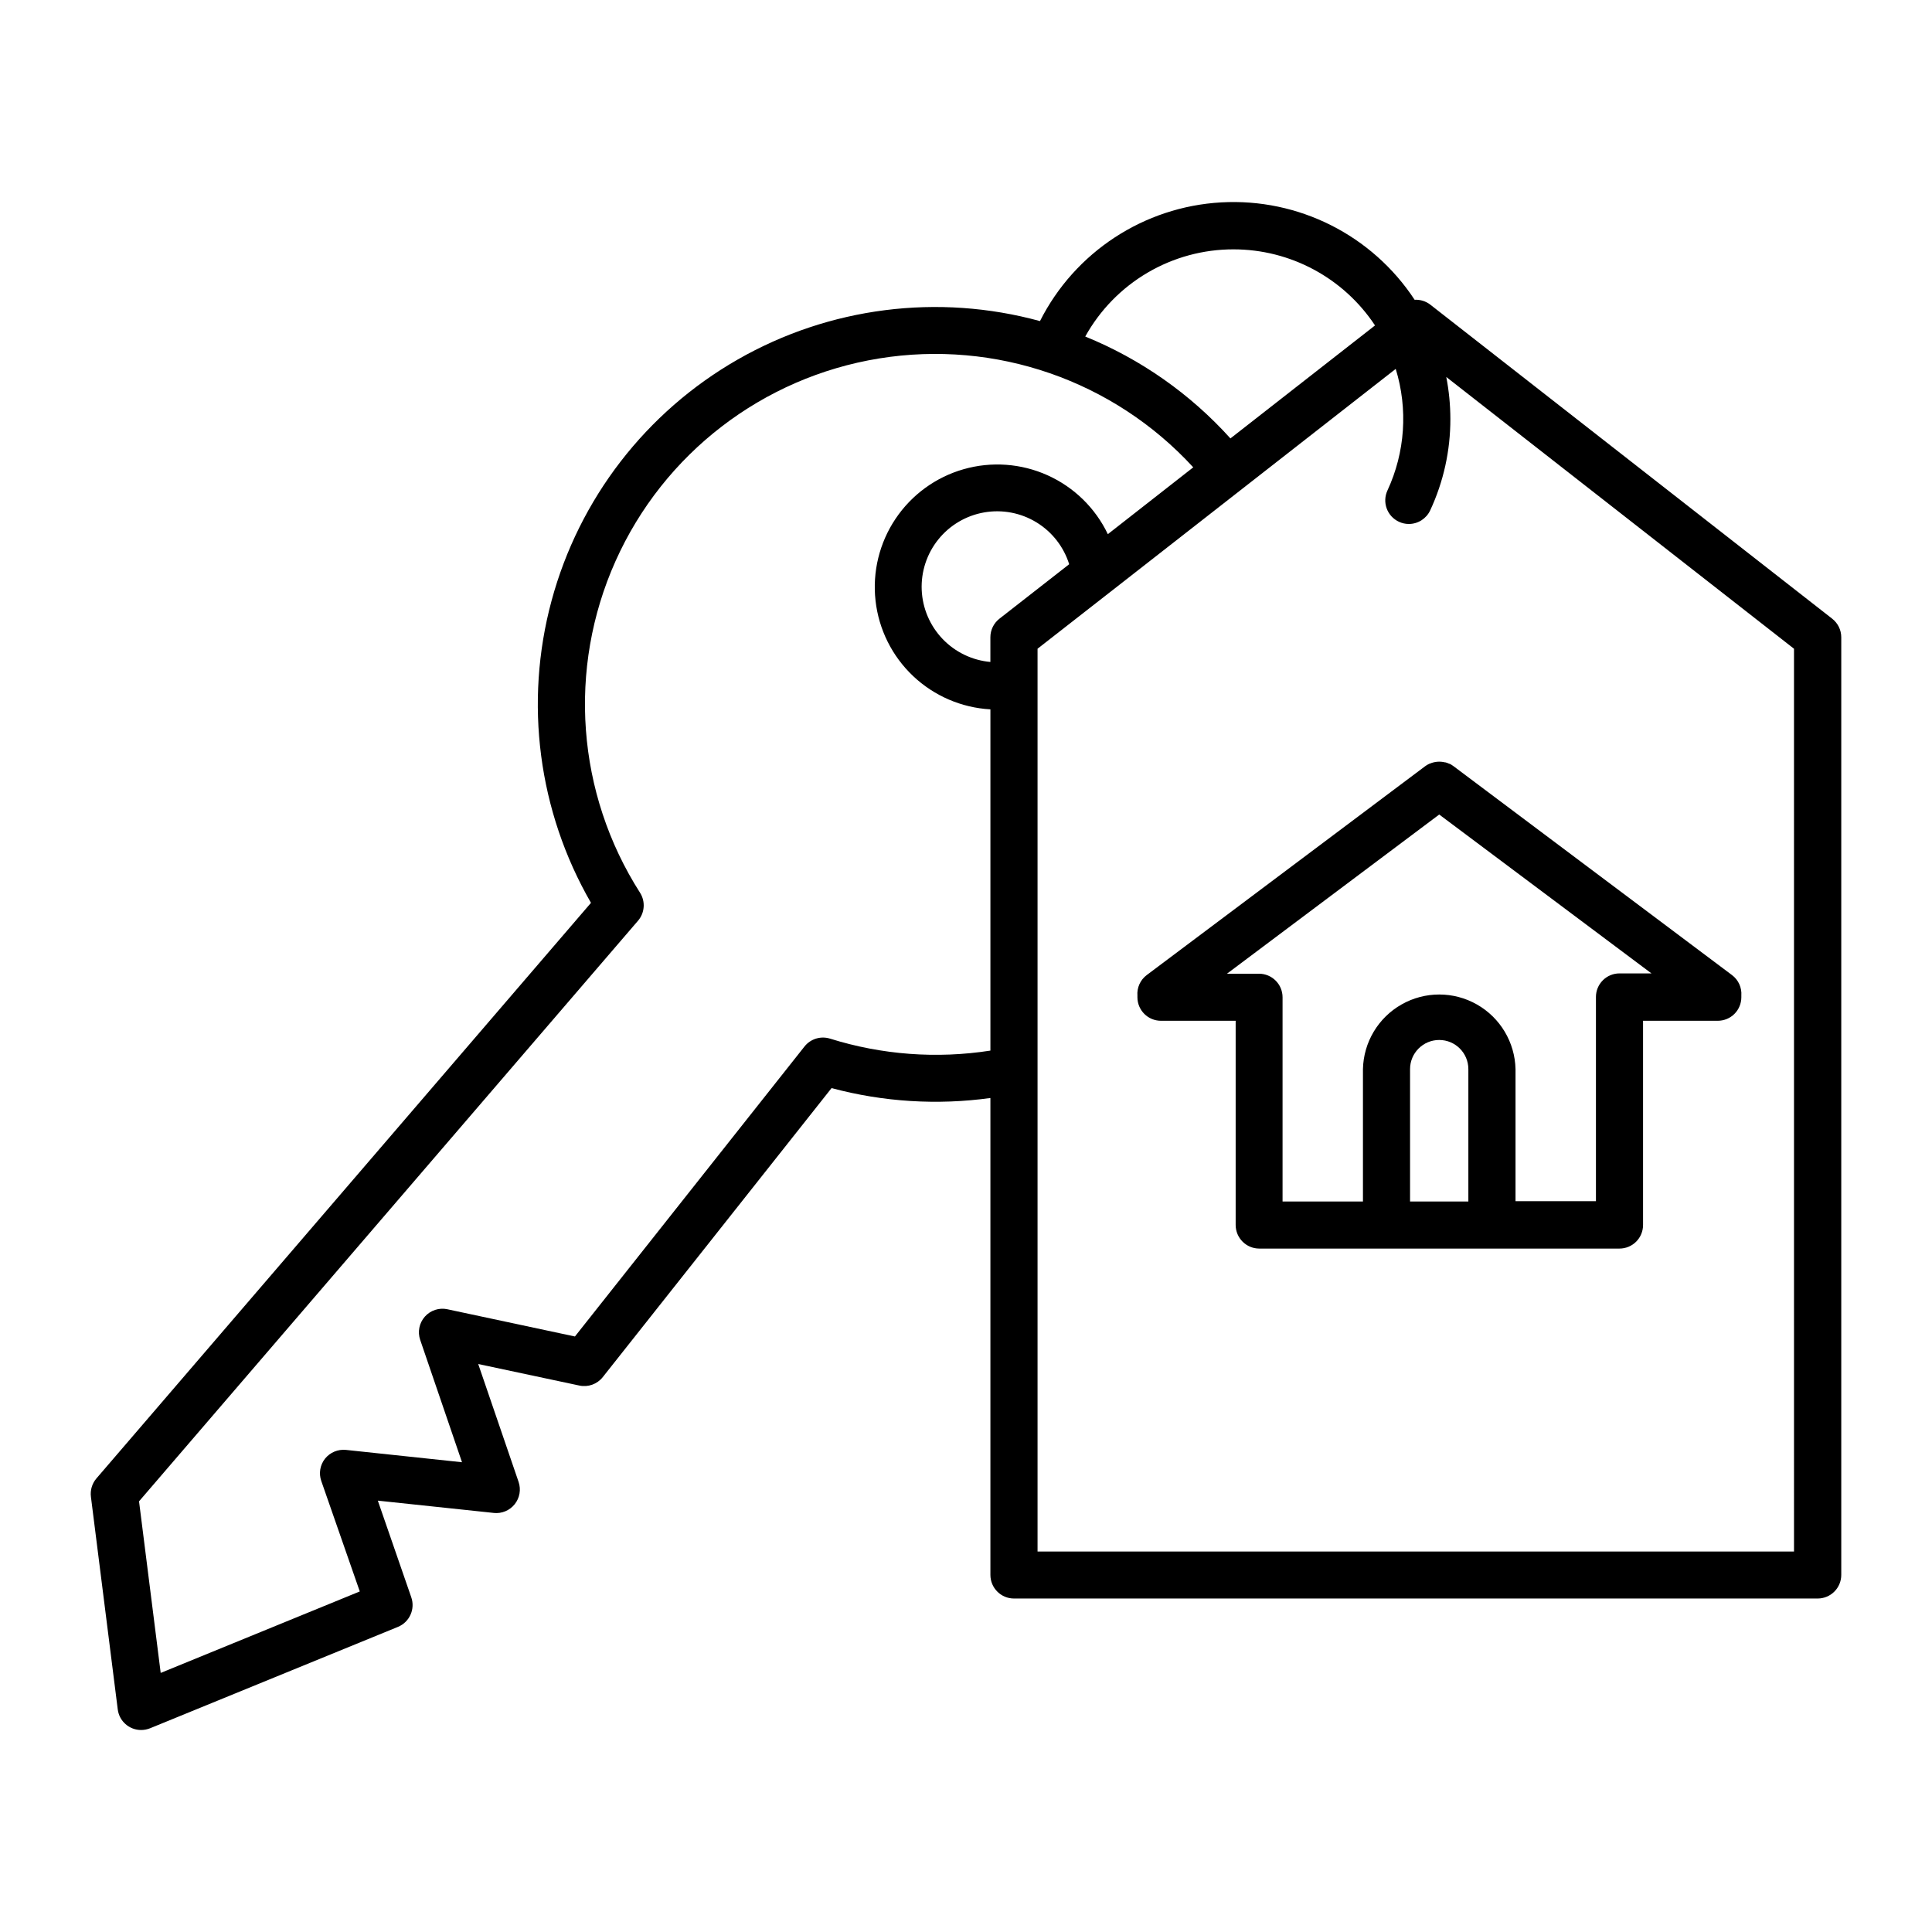
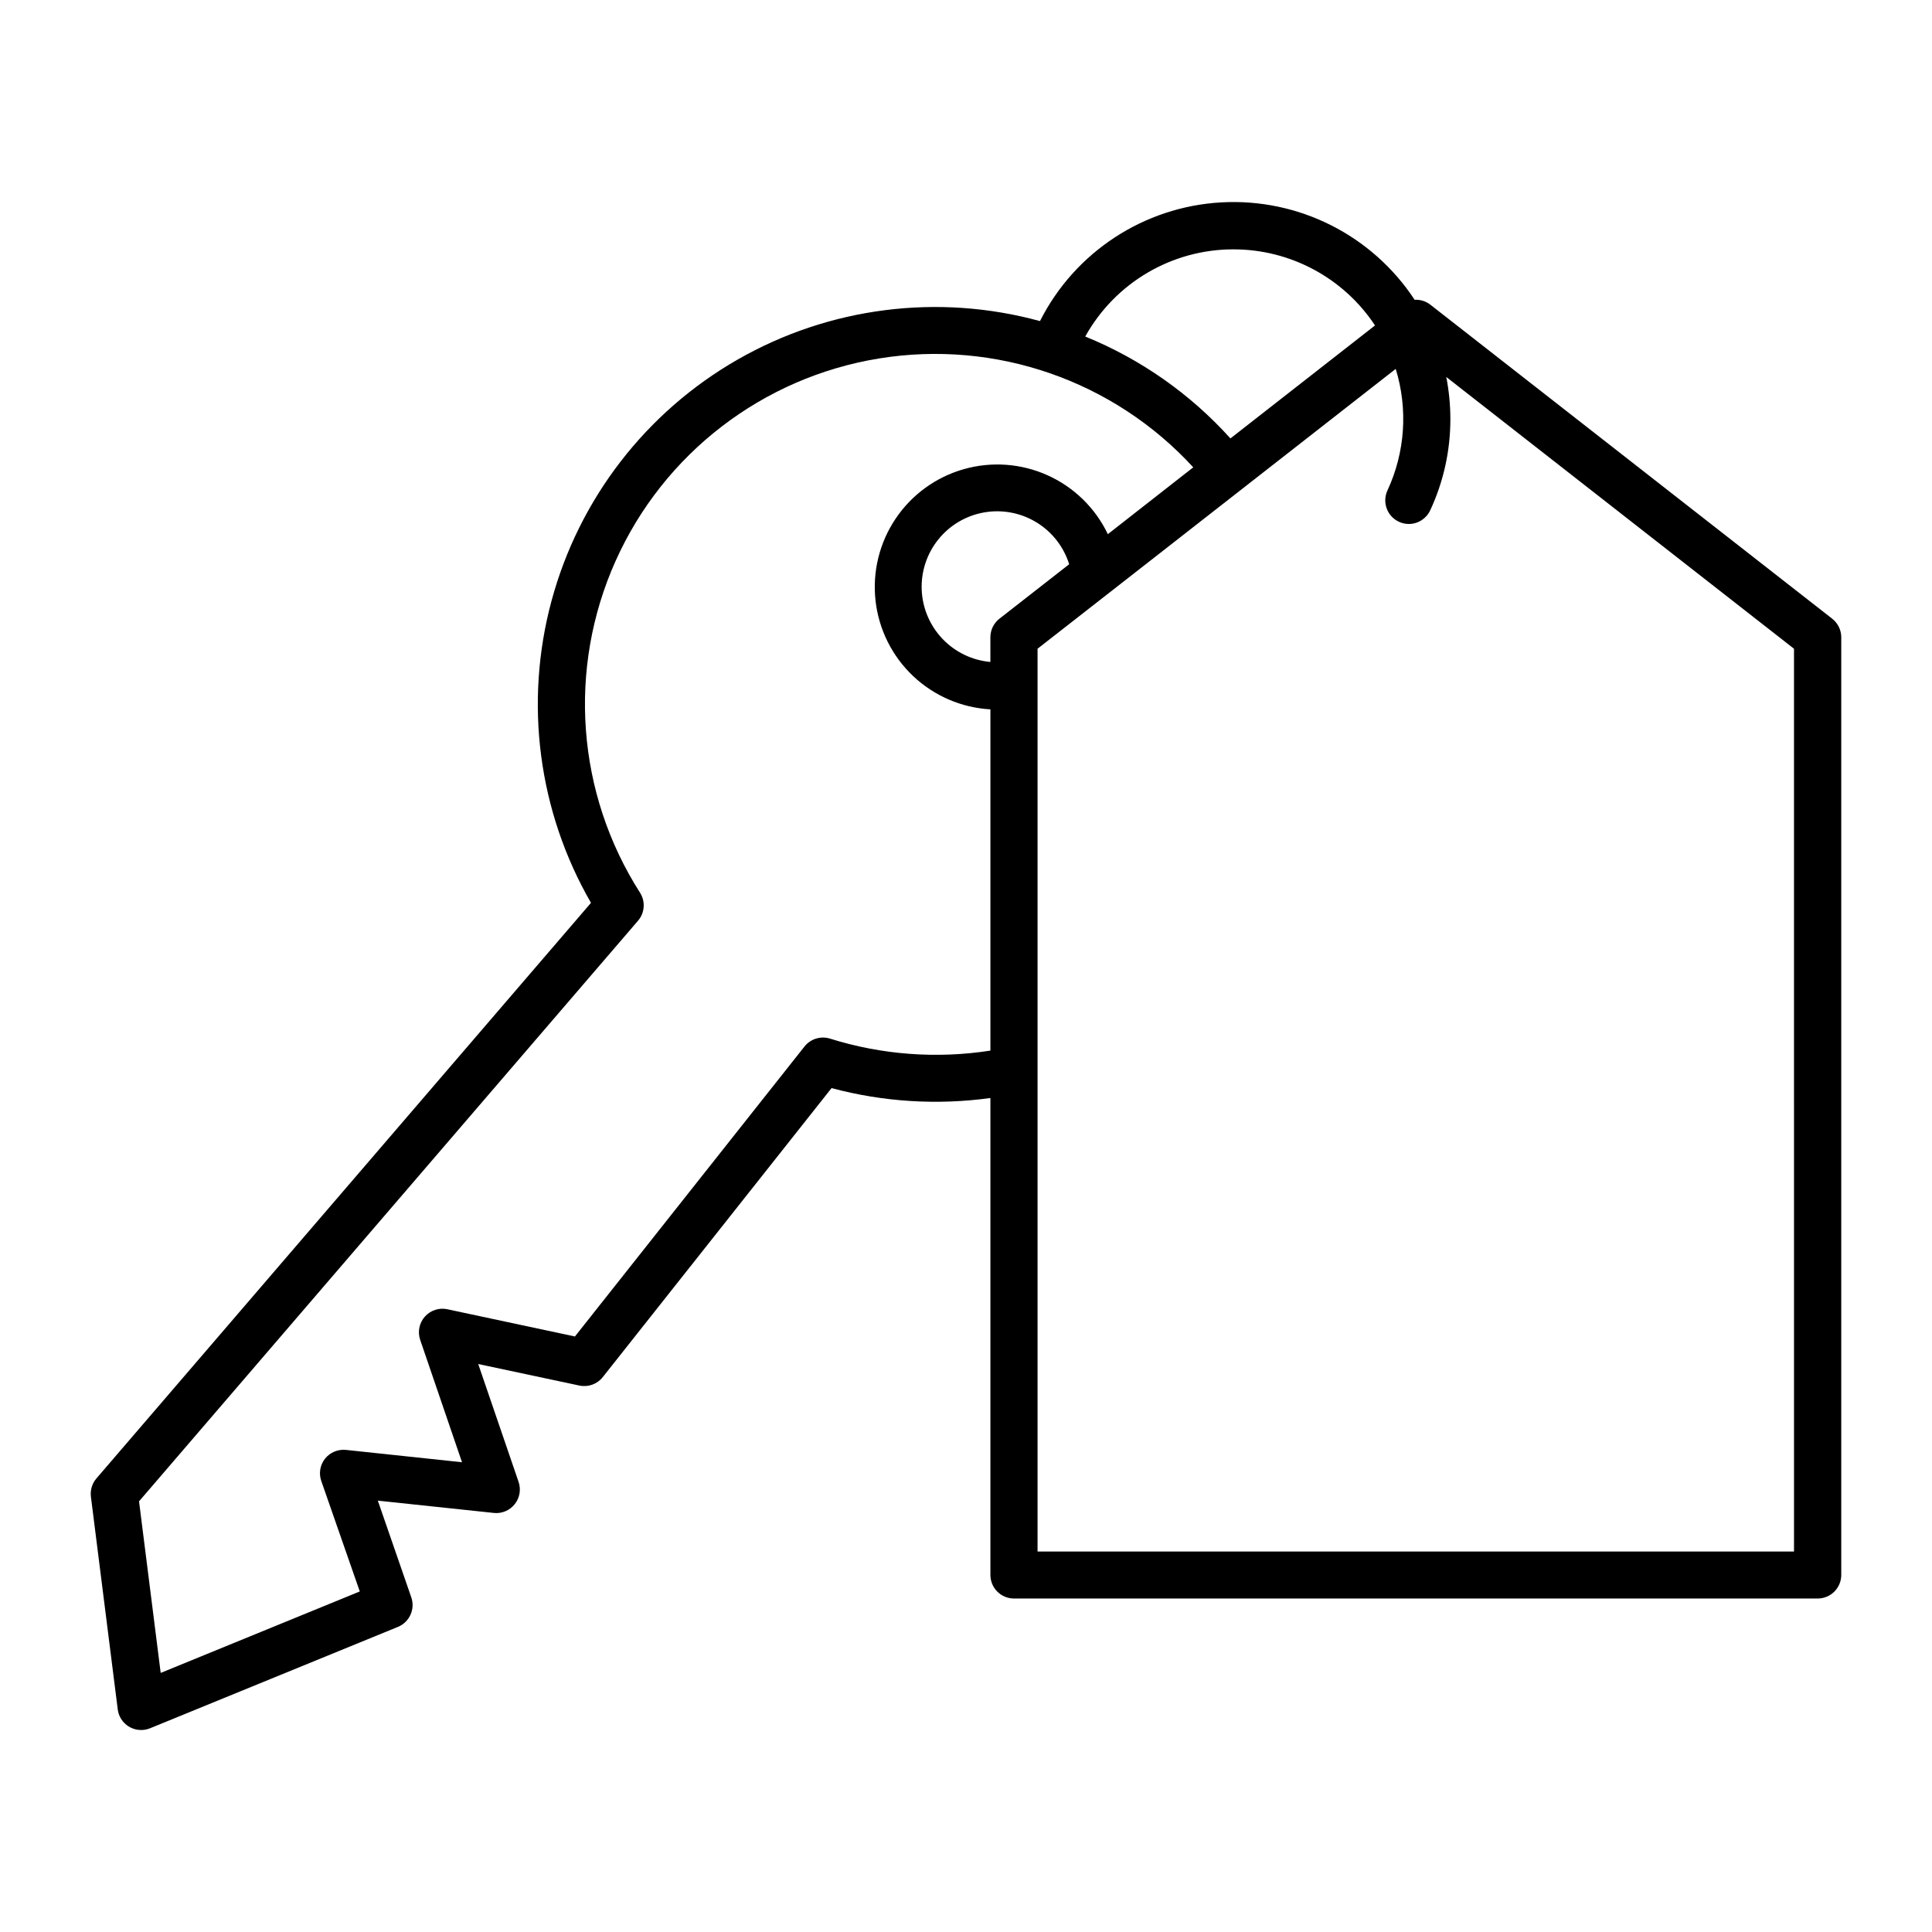
<svg xmlns="http://www.w3.org/2000/svg" fill="#000000" width="800px" height="800px" version="1.1" viewBox="144 144 512 512">
  <g>
    <path d="m629.55 307.96-106.5-83.219c-1.184-0.918-2.664-1.379-4.16-1.297-11.262-17.137-30.801-26.973-51.273-25.809-20.469 1.164-38.77 13.152-48.012 31.457-26.996-7.387-55.816-3.723-80.105 10.184-24.285 13.902-42.035 36.902-49.332 63.922-7.297 27.016-3.535 55.828 10.449 80.066l-131.05 152.52c-1.172 1.355-1.703 3.148-1.469 4.922l7.106 56.305c0.391 3.125 3.051 5.465 6.199 5.461 0.809 0 1.609-0.16 2.363-0.461l65.68-26.863c3.09-1.262 4.648-4.727 3.535-7.875l-8.855-25.586 30.742 3.258-0.004 0.004c2.121 0.223 4.207-0.652 5.539-2.32 1.328-1.668 1.715-3.898 1.023-5.918l-10.695-31.23 26.805 5.707c2.324 0.496 4.727-0.371 6.199-2.234l60.633-76.594c13.719 3.672 28.031 4.566 42.098 2.625v126.39c0 3.449 2.797 6.25 6.246 6.25h212.99c1.656 0 3.246-0.66 4.418-1.832 1.172-1.172 1.832-2.762 1.832-4.418v-248.49c0-1.922-0.887-3.734-2.402-4.918zm-158.65-97.879c15.09 0.004 29.172 7.578 37.492 20.164l-38.316 29.941c-10.625-11.789-23.777-21.02-38.477-27 3.891-7.012 9.59-12.852 16.5-16.914s14.785-6.203 22.801-6.191zm-106.93 209.17c-2.469-0.773-5.16 0.051-6.769 2.078l-60.84 76.852-33.789-7.211-0.004-0.004c-2.199-0.473-4.484 0.273-5.981 1.957-1.492 1.684-1.965 4.043-1.23 6.172l11.078 32.414-30.758-3.269c-2.129-0.215-4.219 0.664-5.551 2.332-1.316 1.672-1.688 3.898-0.984 5.906l10.203 29.273-52.762 21.59-5.738-45.473 132.24-153.87c1.793-2.09 2.004-5.109 0.52-7.43-16.812-26.332-19.25-59.355-6.484-87.871 12.762-28.516 39.012-48.699 69.852-53.703 30.836-5.004 62.125 5.84 83.25 28.855l-22.633 17.711v0.004c-3.309-6.926-8.965-12.453-15.961-15.605s-14.883-3.723-22.262-1.613c-7.379 2.109-13.77 6.766-18.043 13.141-4.273 6.375-6.152 14.055-5.301 21.684 0.852 7.625 4.375 14.703 9.949 19.98 5.57 5.273 12.832 8.406 20.496 8.836v90.434c-14.223 2.215-28.766 1.133-42.5-3.172zm44.891-111.29c-1.516 1.184-2.402 2.996-2.402 4.918v6.547c-4.832-0.434-9.344-2.613-12.691-6.125-3.348-3.512-5.305-8.125-5.508-12.973-0.199-4.848 1.367-9.605 4.414-13.383 3.047-3.781 7.363-6.32 12.145-7.152s9.703 0.102 13.844 2.629c4.144 2.523 7.227 6.473 8.68 11.105zm210.57 247.21h-200.47v-239.25l18.902-14.762c0.195-0.133 0.383-0.277 0.559-0.434l75.453-58.961h0.004c3.277 10.637 2.5 22.113-2.188 32.207-0.699 1.504-0.773 3.223-0.203 4.777 0.566 1.555 1.73 2.82 3.234 3.519 0.82 0.391 1.719 0.59 2.629 0.59 2.43 0 4.641-1.41 5.668-3.613 3.535-7.586 5.359-15.863 5.344-24.234-0.008-3.731-0.367-7.449-1.086-11.109l92.152 72.02z" />
-     <path d="m528.71 346.71-0.098-0.059-0.453-0.246h-0.098l-0.453-0.188-0.117-0.051-0.461-0.137h-0.121c-1.352-0.328-2.773-0.199-4.043 0.363h-0.07c-0.113 0.055-0.227 0.113-0.332 0.18l-0.234 0.117-0.207 0.137-0.324 0.215-73.801 55.359-0.004 0.004c-1.695 1.273-2.629 3.324-2.469 5.441v0.434c0 3.445 2.793 6.238 6.238 6.238h19.797v54.121-0.004c0.008 3.449 2.801 6.246 6.25 6.25h95.469c1.656 0 3.246-0.656 4.418-1.828 1.172-1.172 1.828-2.762 1.828-4.422v-54.121h19.797l0.004 0.004c1.656 0 3.246-0.656 4.418-1.824 1.172-1.172 1.828-2.758 1.828-4.414v-0.434c0.156-2.117-0.777-4.168-2.477-5.441l-73.801-55.359zm-11.031 115.7v-35.078c0-4.269 3.461-7.727 7.727-7.727s7.723 3.457 7.723 7.727v35.078zm55.5-60.449c-1.656 0-3.246 0.66-4.414 1.832-1.172 1.172-1.828 2.762-1.824 4.418v54.121h-21.312v-35c-0.16-7.117-4.047-13.629-10.238-17.141-6.188-3.516-13.77-3.516-19.961 0-6.191 3.512-10.078 10.023-10.234 17.141v35.078h-21.305v-54.121c0-3.449-2.797-6.246-6.25-6.246h-8.48l56.246-42.184 56.246 42.102z" />
  </g>
</svg>